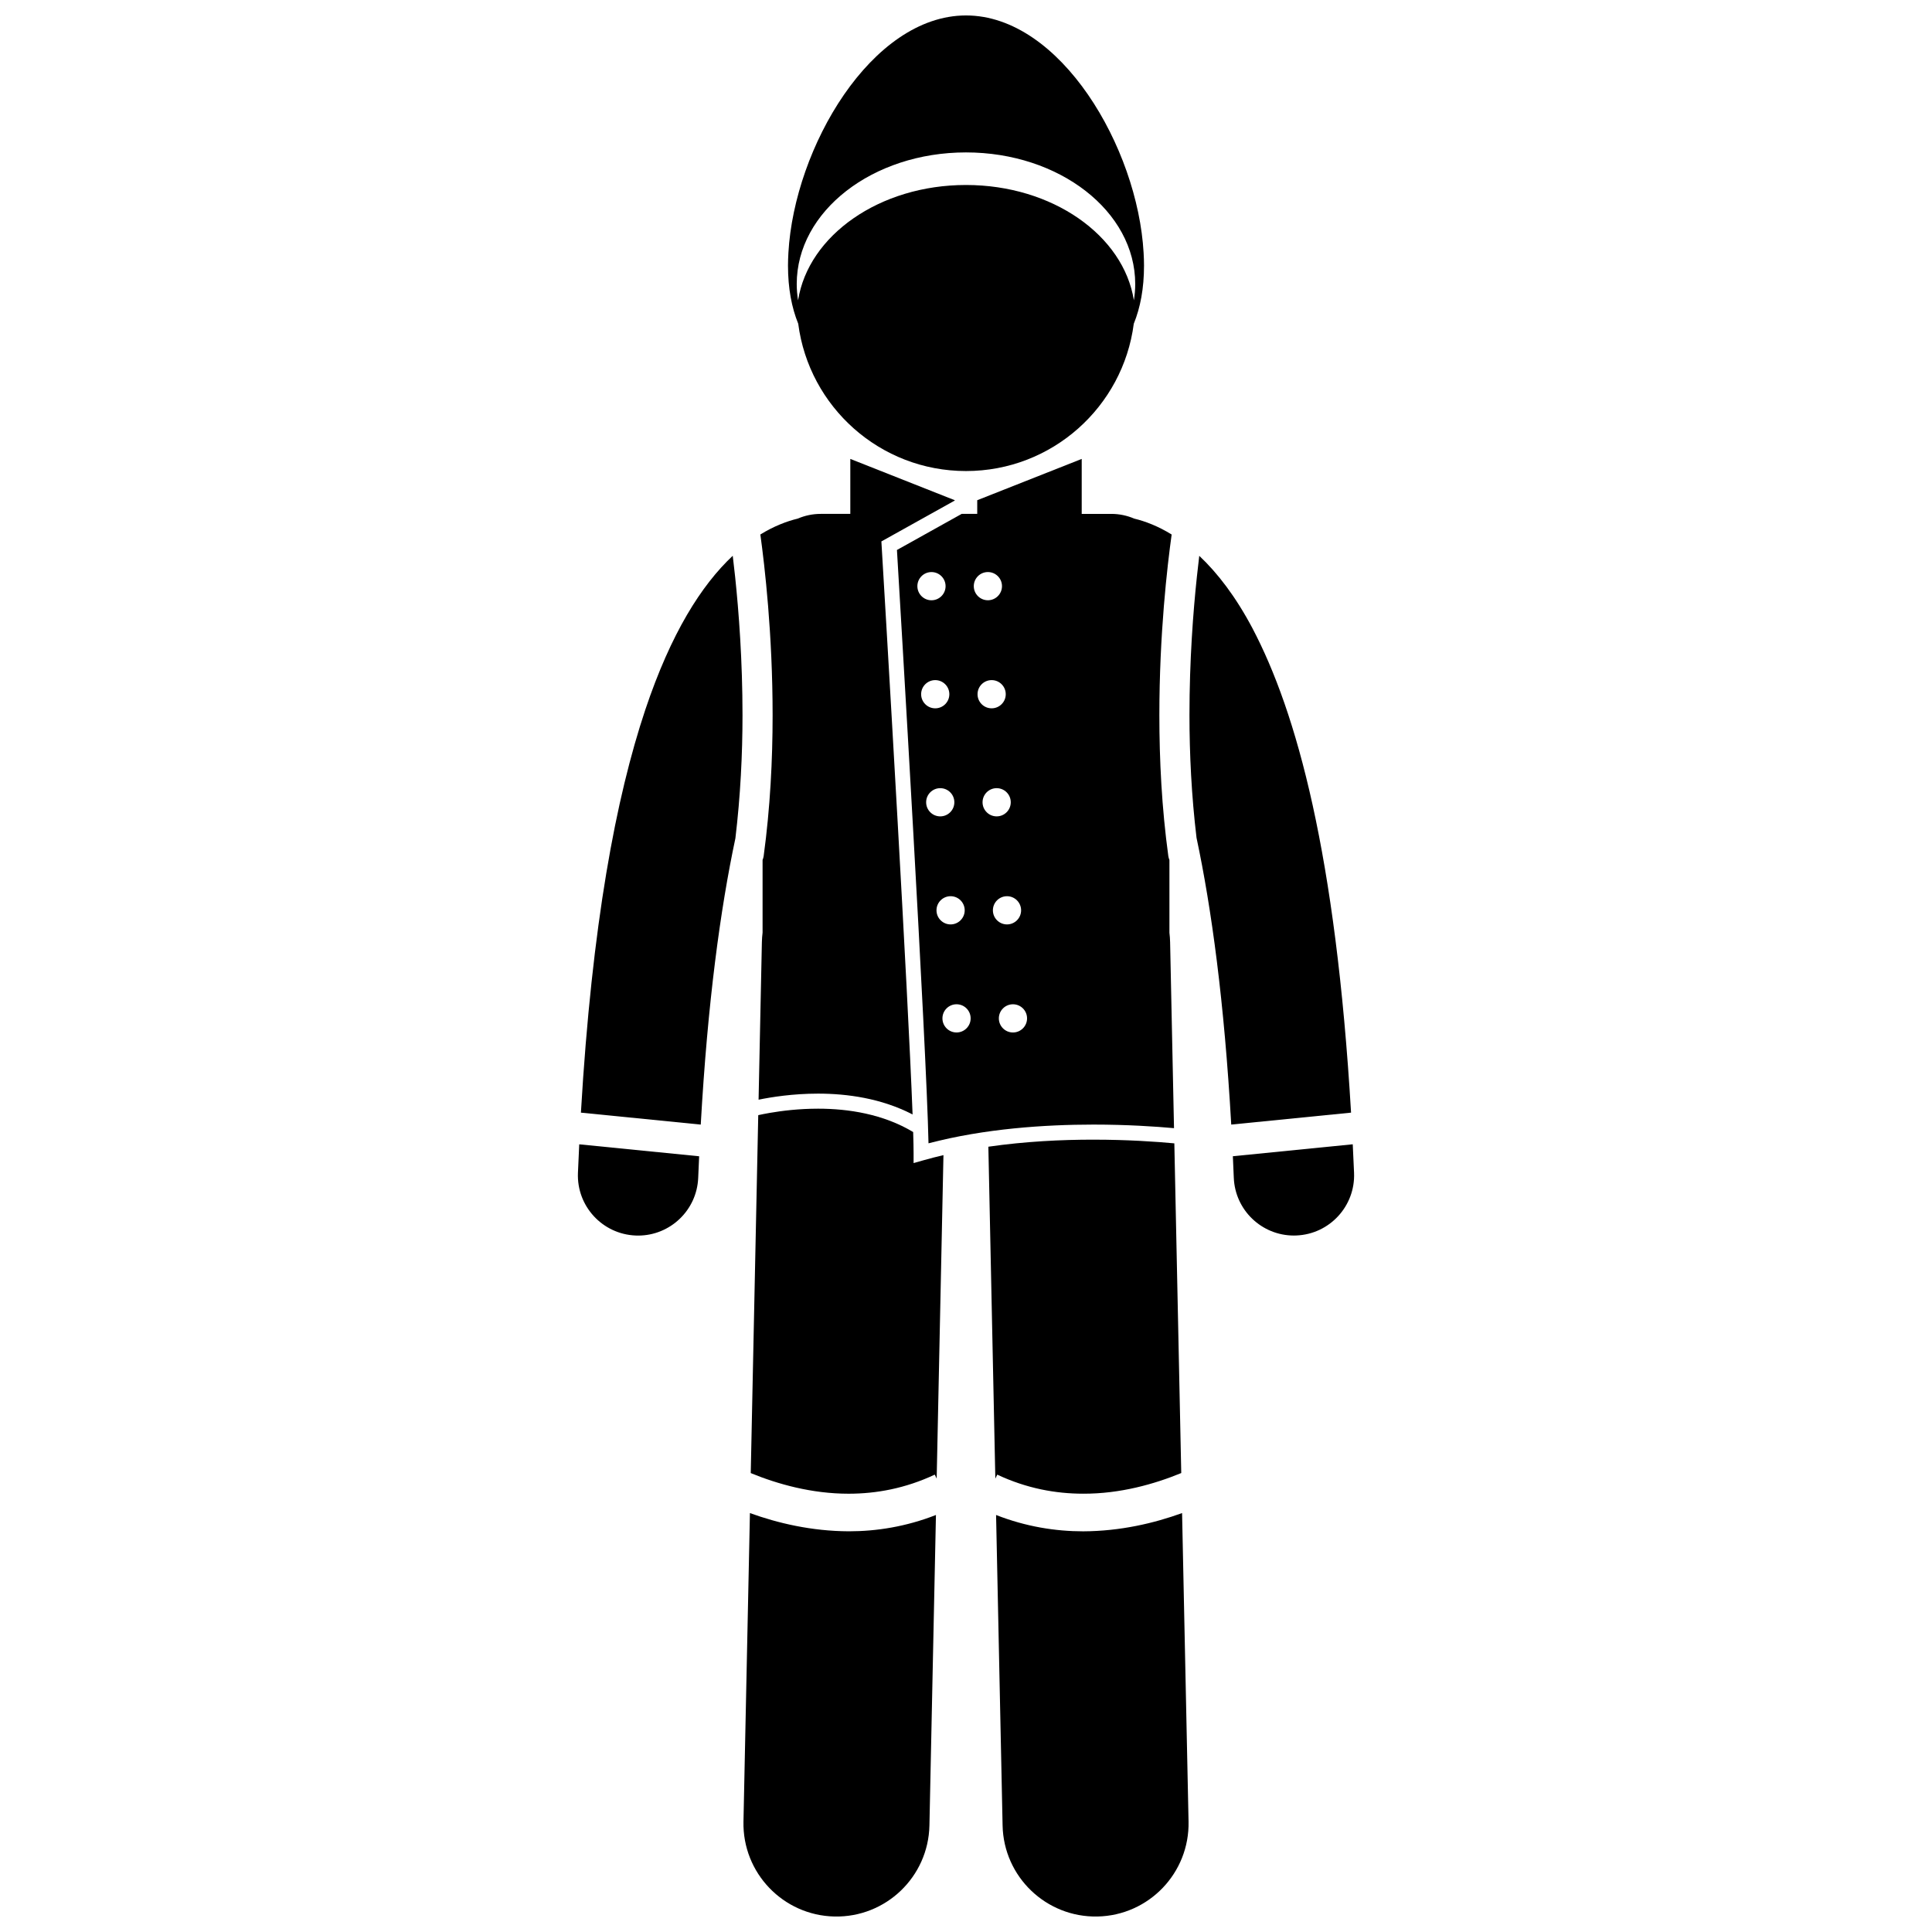
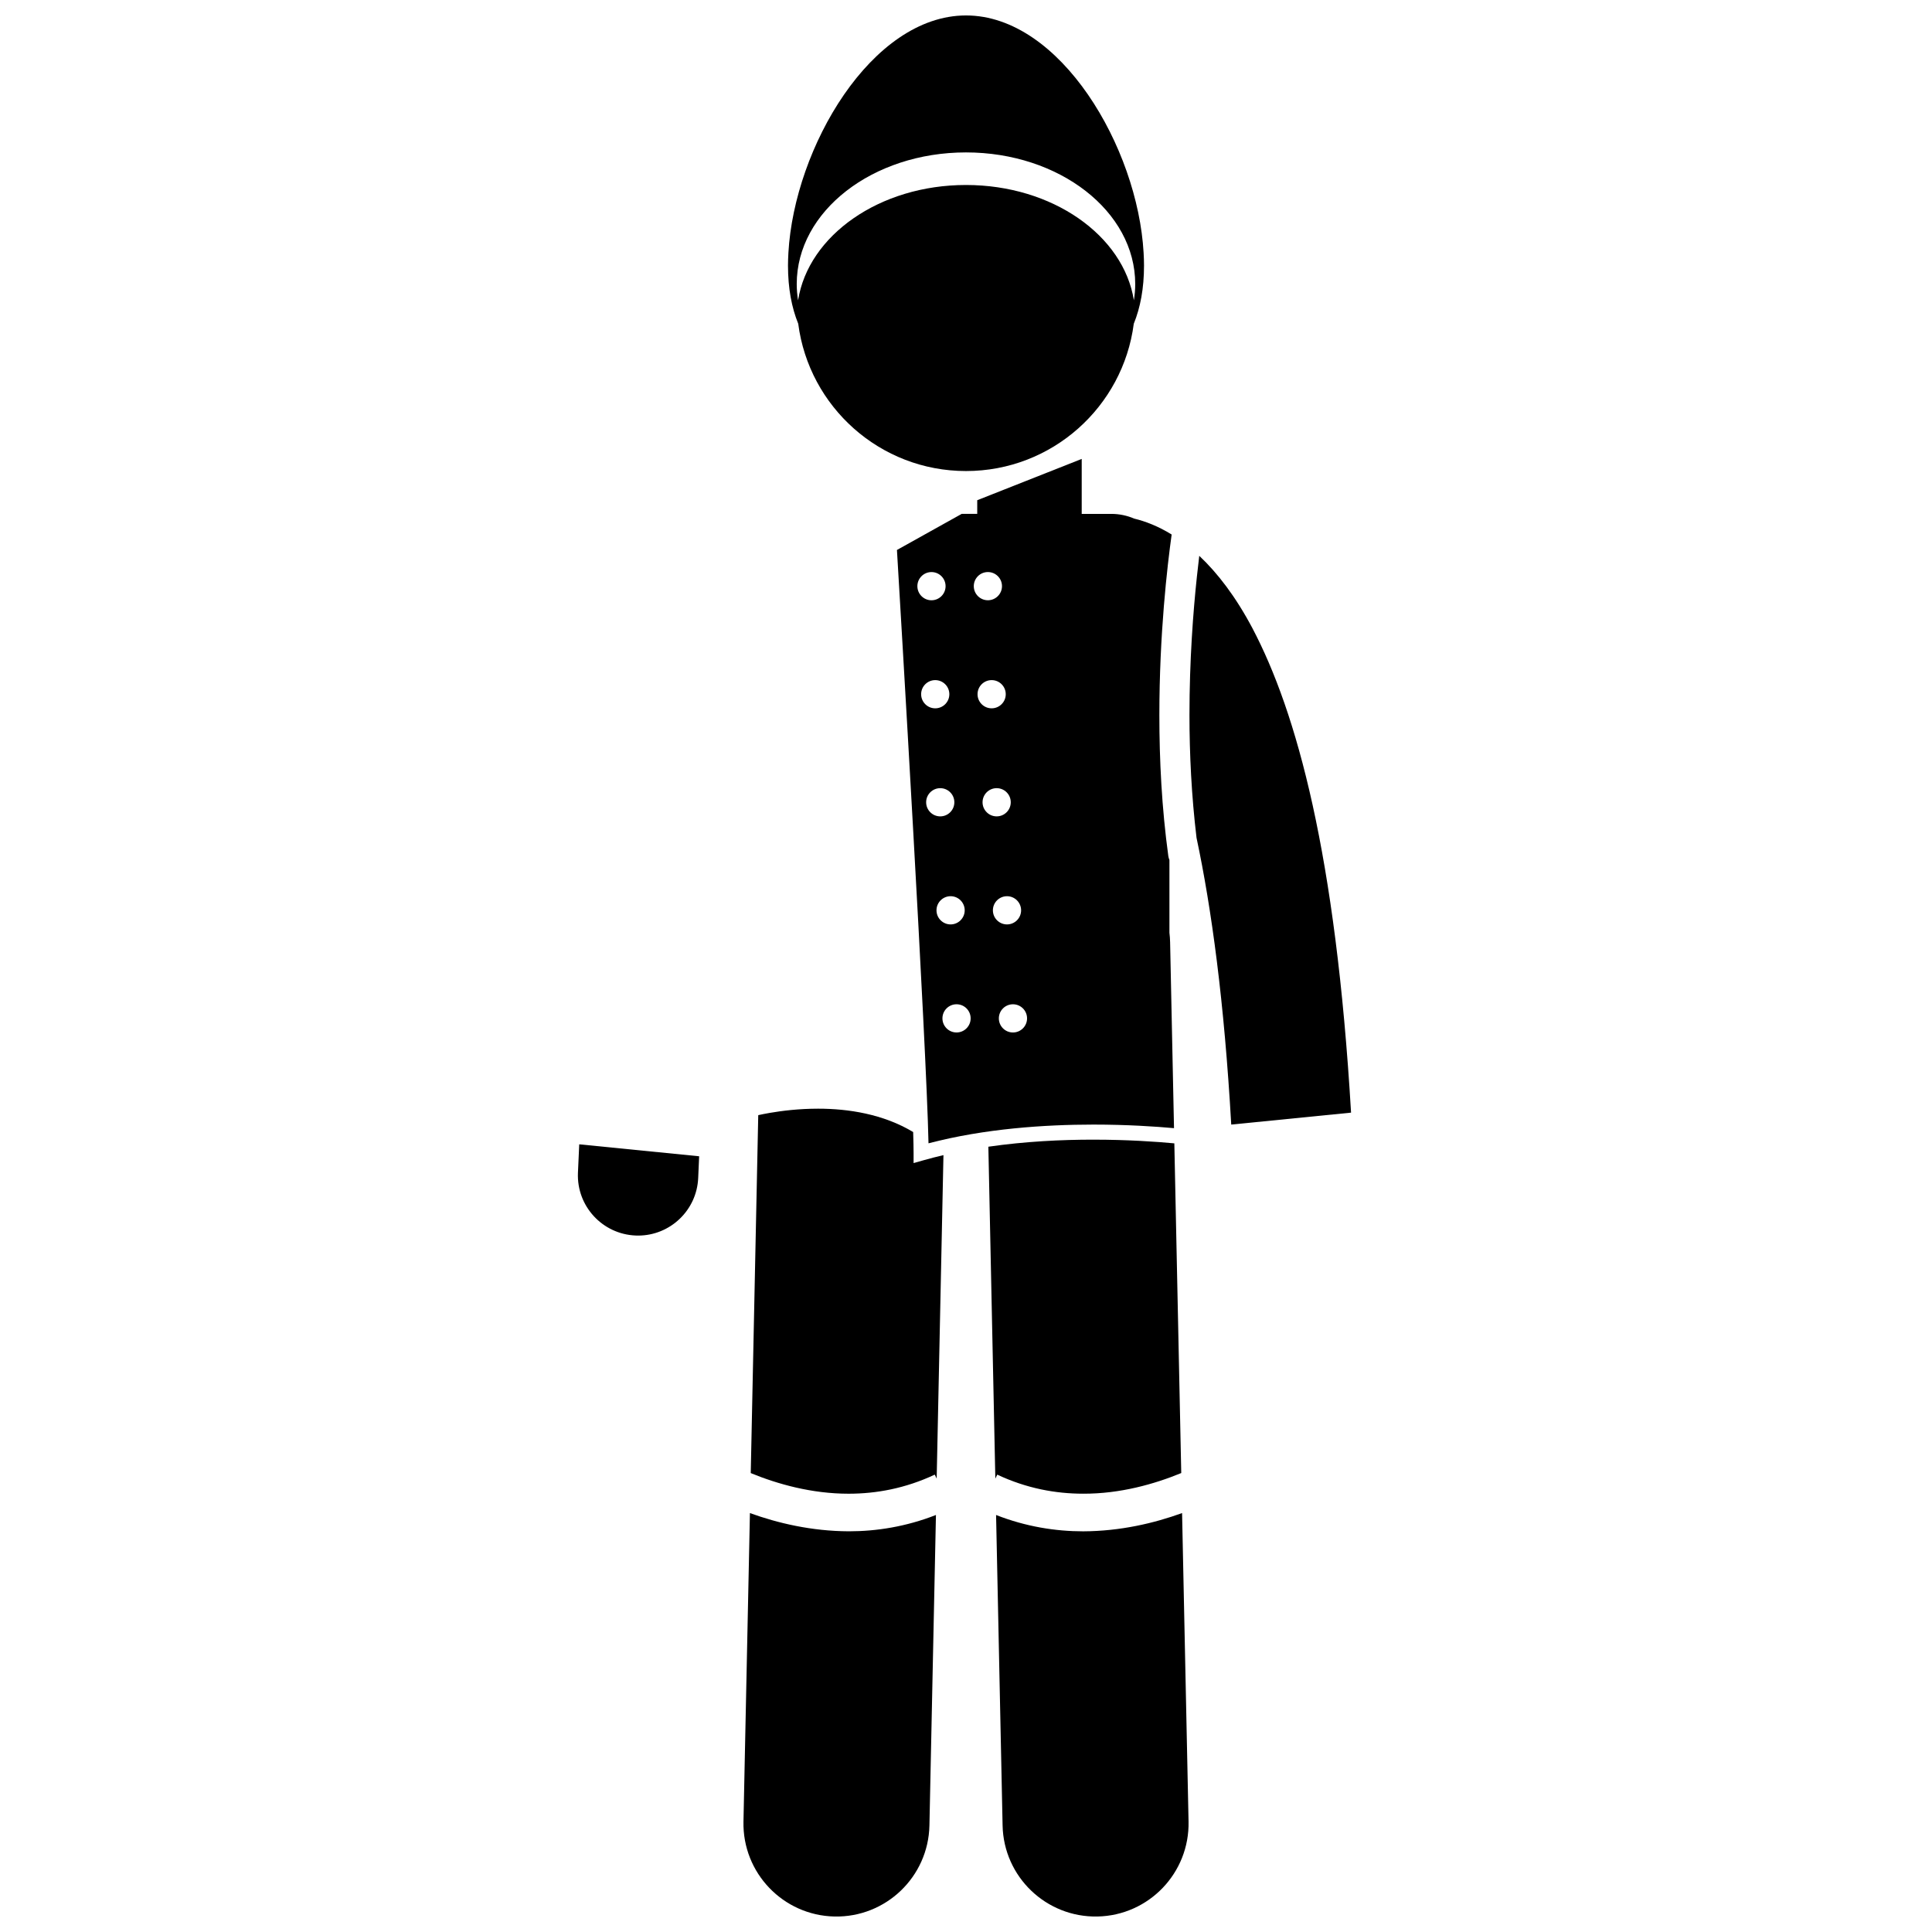
<svg xmlns="http://www.w3.org/2000/svg" width="800px" height="800px" version="1.1" viewBox="144 144 512 512">
  <defs>
    <clipPath id="c">
      <path d="m341 544h52v107.9h-52z" />
    </clipPath>
    <clipPath id="b">
      <path d="m407 544h52v107.9h-52z" />
    </clipPath>
    <clipPath id="a">
      <path d="m352 148.09h96v120.91h-96z" />
    </clipPath>
  </defs>
  <path d="m459.22 333.54c0 10.277 0.539 21.355 1.871 32.477 3.977 18.676 7.352 43.473 9.199 76.008l31.754-3.164c-4.039-68.477-14.395-106.05-26.133-128.37-4.453-8.402-9.242-14.625-14.094-19.191-0.203 1.656-0.418 3.5-0.629 5.535-0.992 9.281-1.969 22.207-1.969 36.703z" />
-   <path d="m470.97 456.13c0.348 8.582 7.414 15.301 15.922 15.301 0.219 0 0.438-0.004 0.656-0.016 8.805-0.355 15.648-7.785 15.293-16.582-0.109-2.57-0.223-5.094-0.348-7.586l-31.773 3.168c0.09 1.883 0.176 3.785 0.25 5.715z" />
  <path d="m297.16 454.84c-0.359 8.801 6.484 16.223 15.285 16.586 0.219 0.008 0.441 0.016 0.656 0.016 8.508 0 15.578-6.719 15.93-15.301 0.078-1.938 0.164-3.828 0.25-5.715l-31.777-3.168c-0.121 2.492-0.238 5.012-0.344 7.582z" />
-   <path d="m338.89 366.15c1.336-11.164 1.883-22.289 1.883-32.605 0-14.496-0.98-27.422-1.957-36.703-0.215-2.043-0.43-3.894-0.633-5.559-8.297 7.793-16.344 20.434-23.176 40.82-7.731 23.145-14.129 56.684-17.059 106.76l31.758 3.164c1.828-32.473 5.215-57.211 9.184-75.879z" />
  <path d="m381.7 289.75c0.801 13.449 7.836 131.41 8.363 157.24 14.914-3.906 30.754-4.957 43.703-4.965 8.926 0 16.469 0.508 21.359 0.949l-1.035-49.293c-0.02-0.844-0.078-1.676-0.18-2.496v-19.293c-0.133-0.316-0.238-0.645-0.289-1-1.762-12.84-2.379-25.625-2.379-37.355 0-21.512 2.094-39.527 3.258-47.887-3.551-2.195-6.969-3.504-9.922-4.215-1.867-0.801-3.918-1.25-6.074-1.25h-7.84v-14.566l-27.688 10.945v3.621h-4.121zm10.148 34.488c2.062 0 3.738 1.672 3.738 3.738 0 2.062-1.676 3.738-3.738 3.738s-3.738-1.676-3.738-3.738c0-2.066 1.676-3.738 3.738-3.738zm-4.734-24.898c0-2.062 1.676-3.738 3.738-3.738s3.738 1.676 3.738 3.738-1.676 3.738-3.738 3.738c-2.066 0-3.738-1.676-3.738-3.738zm2.324 57.27c0-2.066 1.676-3.738 3.738-3.738s3.738 1.672 3.738 3.738c0 2.062-1.676 3.738-3.738 3.738s-3.738-1.676-3.738-3.738zm13.621-28.637c0-2.066 1.676-3.738 3.738-3.738s3.738 1.672 3.738 3.738c0 2.062-1.676 3.738-3.738 3.738s-3.738-1.672-3.738-3.738zm5.066 24.898c2.062 0 3.738 1.672 3.738 3.738 0 2.062-1.676 3.738-3.738 3.738s-3.738-1.676-3.738-3.738c0.004-2.066 1.676-3.738 3.738-3.738zm-0.996 32.371c0-2.062 1.676-3.738 3.738-3.738s3.738 1.676 3.738 3.738-1.676 3.738-3.738 3.738-3.738-1.676-3.738-3.738zm5.316 32.375c-2.062 0-3.738-1.676-3.738-3.738 0-2.066 1.676-3.738 3.738-3.738s3.738 1.672 3.738 3.738c0 2.062-1.676 3.738-3.738 3.738zm-6.644-122.02c2.062 0 3.738 1.676 3.738 3.738s-1.676 3.738-3.738 3.738-3.738-1.676-3.738-3.738 1.676-3.738 3.738-3.738zm-4.57 118.28c0 2.062-1.676 3.738-3.738 3.738s-3.738-1.676-3.738-3.738c0-2.066 1.676-3.738 3.738-3.738 2.066 0 3.738 1.672 3.738 3.738zm-1.574-28.637c0 2.062-1.676 3.738-3.738 3.738s-3.738-1.676-3.738-3.738 1.676-3.738 3.738-3.738 3.738 1.676 3.738 3.738z" />
-   <path d="m348.75 333.54c0 11.738-0.629 24.516-2.375 37.348-0.047 0.355-0.156 0.684-0.285 1v19.266c-0.105 0.832-0.164 1.676-0.184 2.531l-0.875 41.746c3.391-0.699 9.09-1.605 15.77-1.609 7.711 0.004 16.766 1.234 25.043 5.523-0.637-16.797-2.297-47.992-3.961-77.602-2.117-37.75-4.231-72.93-4.234-73.004l-0.074-1.254 19.445-10.836v-0.086l-27.68-10.945v14.566h-7.84c-2.156 0-4.207 0.445-6.07 1.246-2.953 0.711-6.371 2.019-9.93 4.215 1.156 8.367 3.25 26.383 3.25 47.895z" />
  <g clip-path="url(#c)">
    <path d="m368.93 549.81c-9.863-0.039-18.816-2.164-26.191-4.828l-1.711 81.758c-0.289 13.609 10.516 24.871 24.121 25.156 13.605 0.285 24.875-10.508 25.16-24.125l1.727-82.285c-7.902 3.09-15.734 4.324-23.062 4.324h-0.043z" />
  </g>
  <path d="m386.11 452.23v-2.641c0-1.328-0.039-3.231-0.113-5.59-7.953-4.777-17.234-6.191-25.199-6.188-5.09 0-9.613 0.562-12.855 1.125-1.191 0.207-2.195 0.41-3 0.59l-1.988 94.855c7.106 2.922 16.18 5.477 25.969 5.469 7.293-0.008 14.988-1.391 22.805-5.062l0.5 1.059 1.797-85.727c-1.805 0.426-3.606 0.879-5.375 1.387z" />
  <g clip-path="url(#b)">
    <path d="m407.97 545.49 1.727 82.281c0.281 13.613 11.551 24.406 25.156 24.125 13.602-0.285 24.406-11.543 24.125-25.156l-1.715-81.758c-7.375 2.668-16.328 4.797-26.195 4.836-7.348 0-15.188-1.234-23.098-4.328z" />
  </g>
  <path d="m433.77 446.02c-8.426-0.004-18.09 0.461-27.844 1.871l1.848 87.969 0.504-1.07c7.805 3.672 15.5 5.055 22.793 5.055 9.789 0.035 18.871-2.551 25.973-5.473l-1.832-87.371c-4.766-0.445-12.359-0.98-21.441-0.98z" />
  <g clip-path="url(#a)">
    <path d="m355.54 229.8c2.856 22.02 21.668 39.031 44.461 39.031 22.797 0 41.609-17.008 44.461-39.031 1.754-4.305 2.715-9.406 2.715-15.426 0-1.113-0.043-2.242-0.109-3.375-1.562-27.891-22.031-62.906-47.062-62.906s-45.492 35-47.07 62.887c-0.062 1.141-0.109 2.277-0.109 3.394 0.004 6.023 0.965 11.117 2.715 15.426zm44.453-45.41c24.773 0 44.852 15.617 44.852 34.883 0 1.465-0.129 2.902-0.355 4.316-2.738-17.227-21.605-30.566-44.496-30.566s-41.758 13.336-44.496 30.566c-0.223-1.414-0.355-2.856-0.355-4.316 0-19.266 20.082-34.883 44.852-34.883z" />
  </g>
</svg>